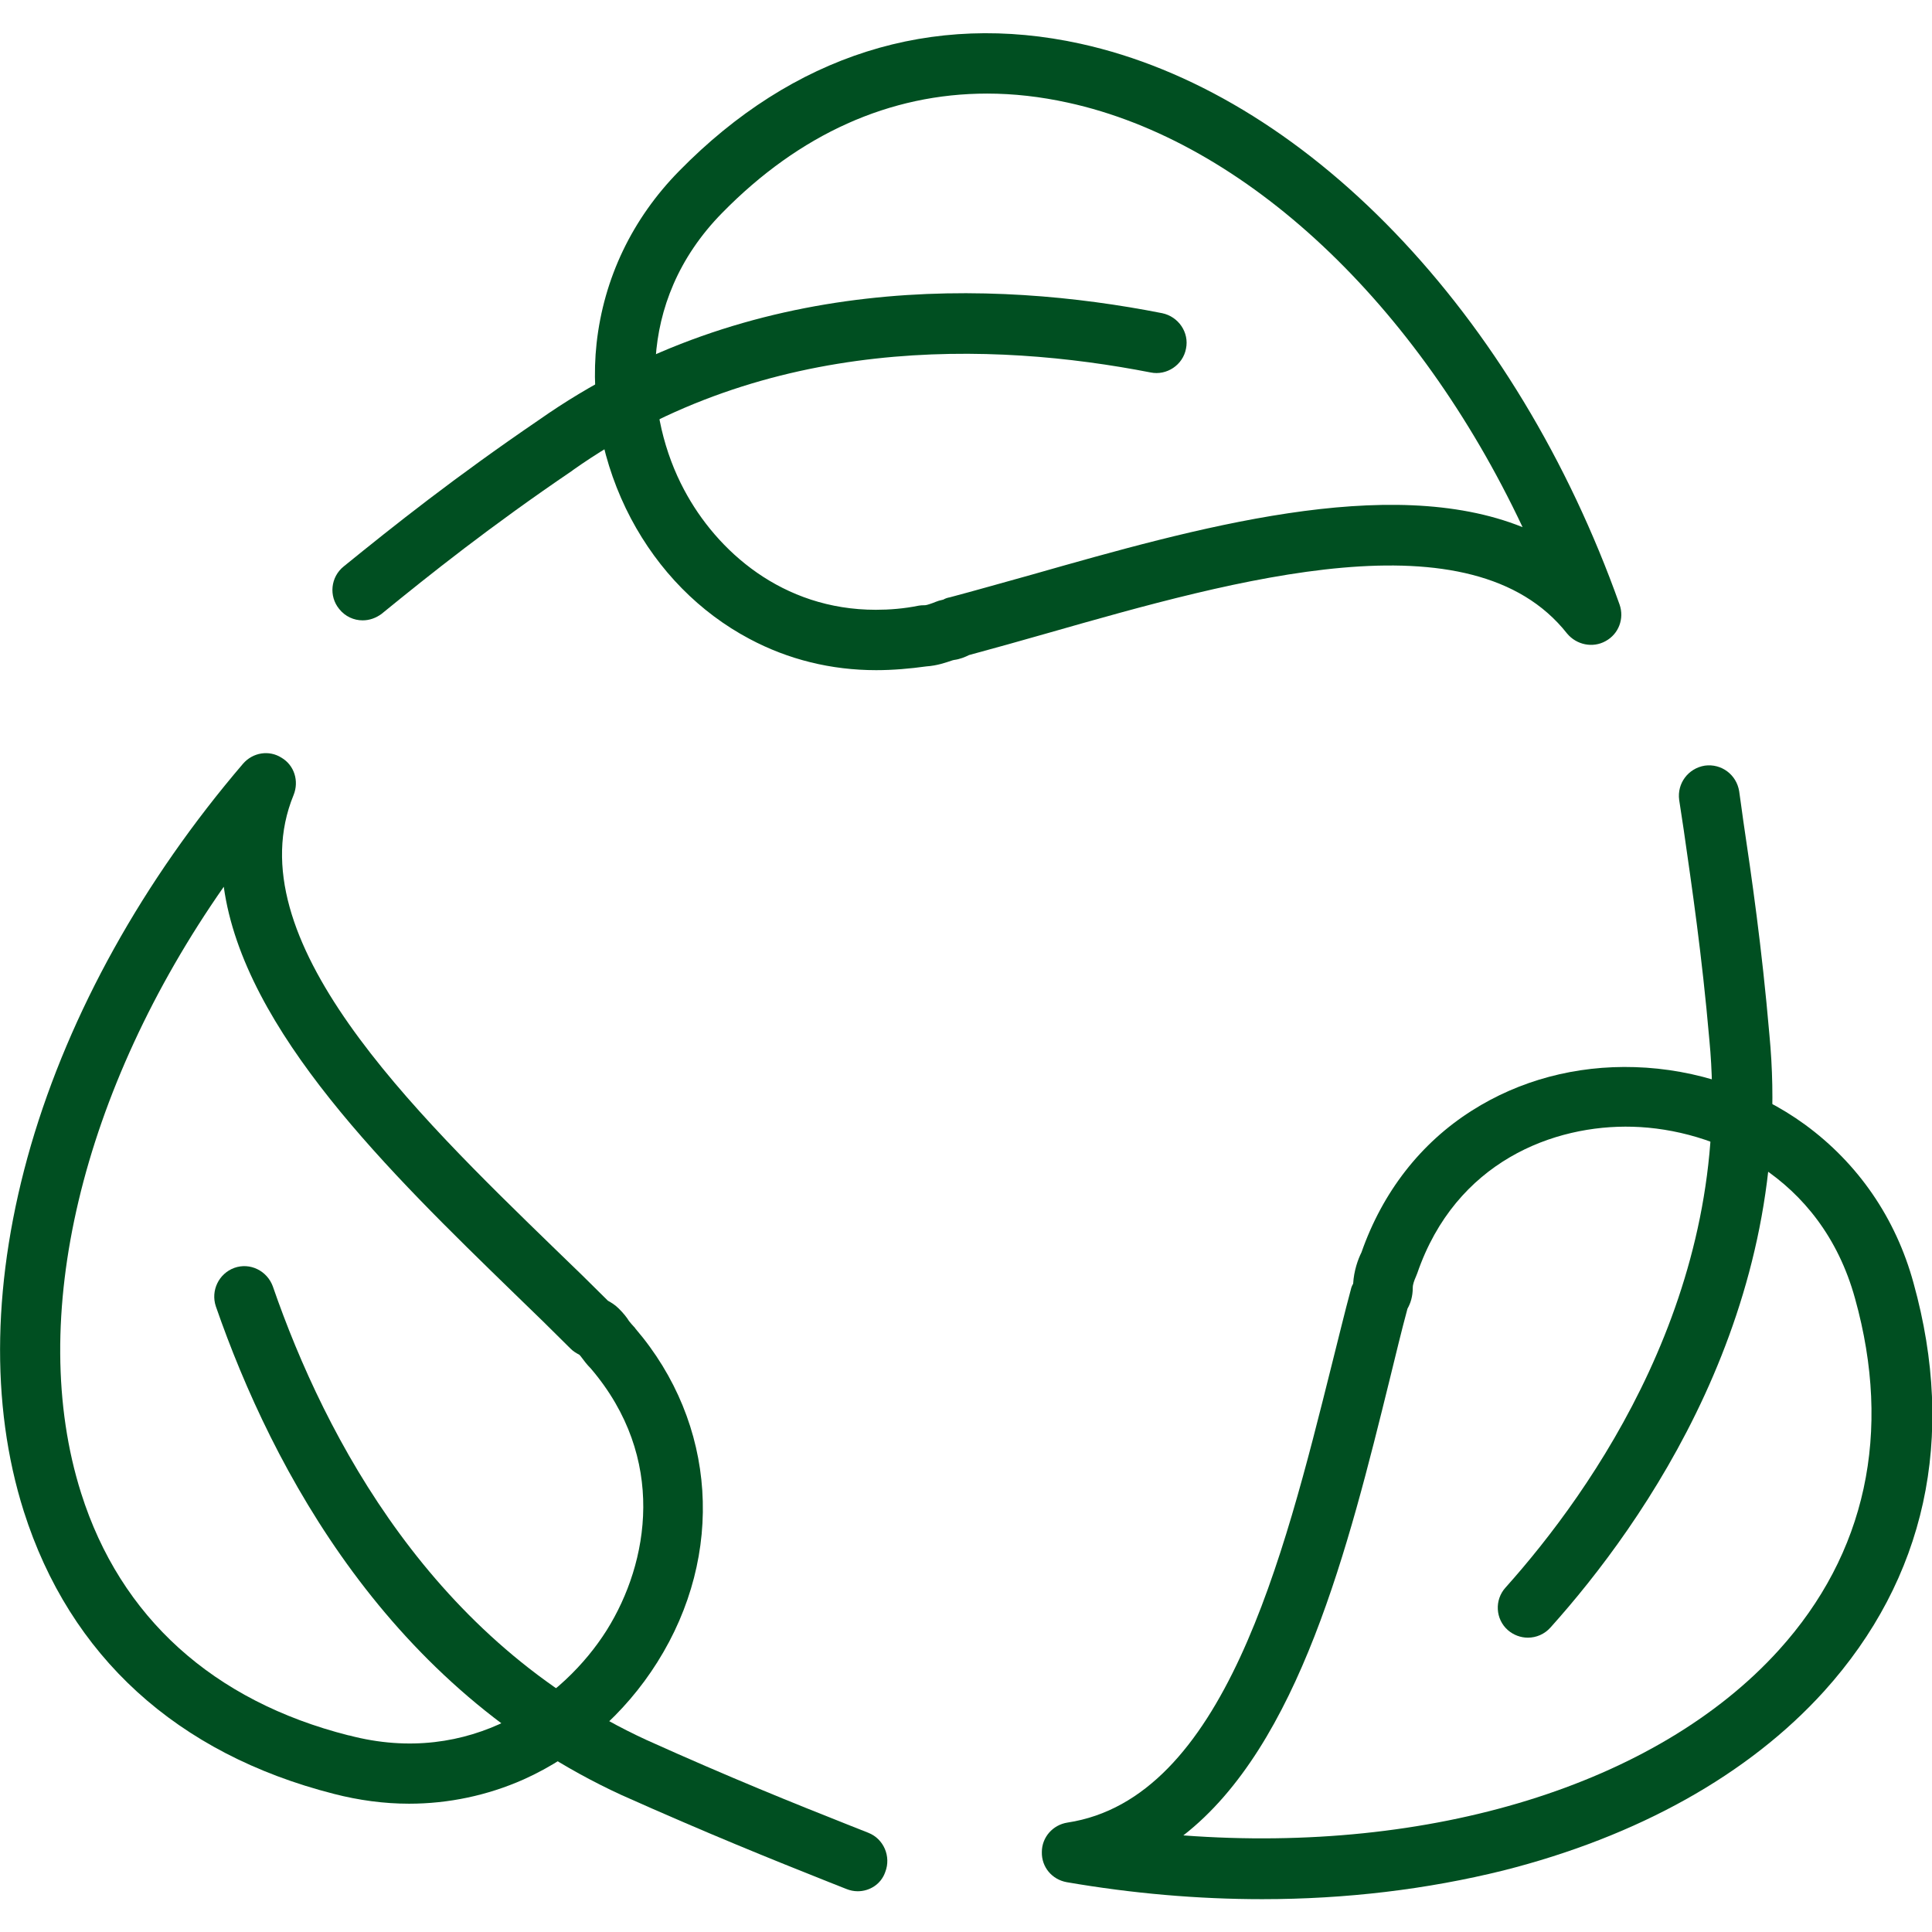
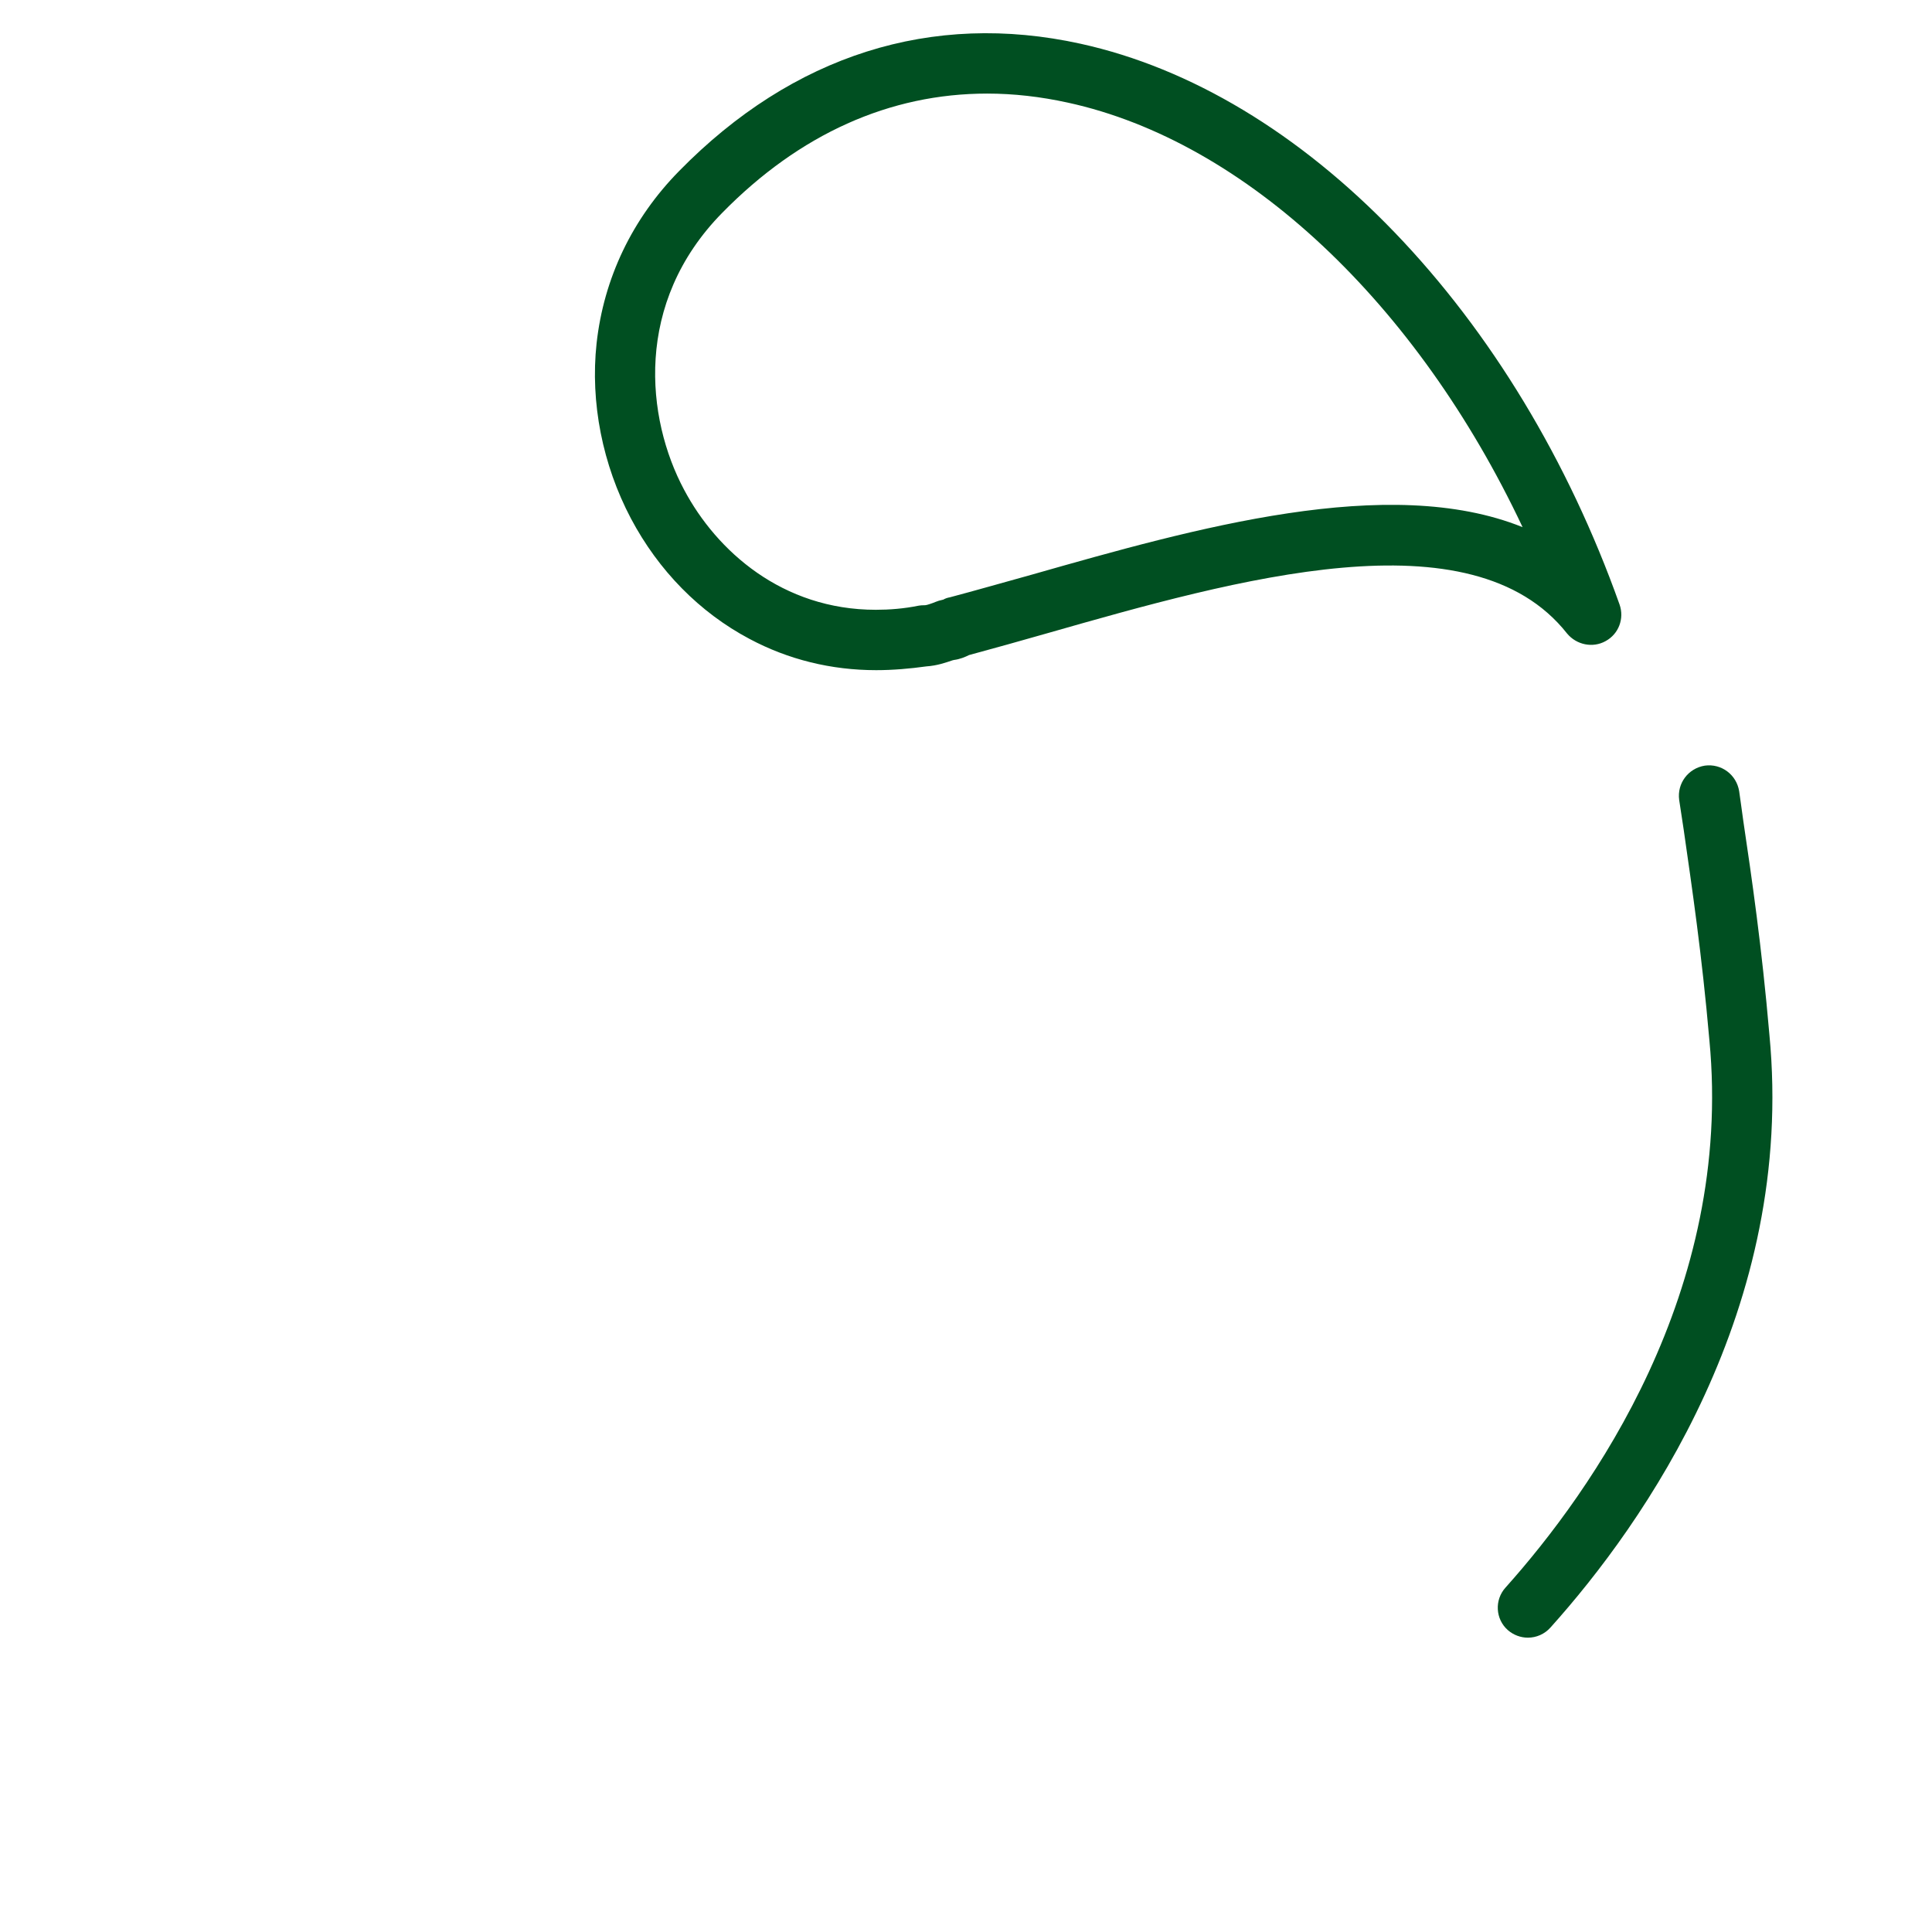
<svg xmlns="http://www.w3.org/2000/svg" id="Layer_1" x="0px" y="0px" viewBox="0 0 512 512" style="enable-background:new 0 0 512 512;" xml:space="preserve">
  <style type="text/css">	.st0{fill:#004F21;}</style>
  <g>
    <g>
      <path class="st0" d="M232.2,177.6c-11.9,0-23.3-2.8-33.6-8.3c-13.2-7-24.1-18.1-31.4-31.9c-7.5-14.2-10.8-30.7-9.1-46.4   c1.9-17.2,9.4-33,21.9-45.7v0c30.1-30.7,66.9-42.4,106.4-33.7c29.1,6.4,57.9,23.7,83.2,50c25.4,26.4,46,60.4,59.6,98.6   c1.3,3.7-0.2,7.8-3.7,9.7c-3.4,1.9-7.7,1-10.2-2c-25.3-32.1-87.6-14.4-137.7-0.1c-7.3,2.1-14.2,4-20.8,5.8c-1,0.5-2.4,1.1-4,1.3   c-0.1,0-0.3,0.1-0.4,0.1c-1.8,0.6-4,1.4-6.9,1.6C241.2,177.2,236.6,177.6,232.2,177.6z M261.6,24.8c-25.8,0-49.7,10.7-70.2,31.6   c0,0,0,0,0,0c-23.5,23.9-20.2,54.5-10.1,73.4c8.6,16.2,26,31.8,50.8,31.8c3.6,0,7.5-0.3,11.4-1.1c0.5-0.1,1-0.1,1.4-0.1   c0.5,0,0.9-0.1,2.3-0.6c0.5-0.2,1-0.4,1.6-0.6c0.4-0.1,0.8-0.2,1.2-0.3c0.5-0.3,1.1-0.5,1.7-0.6c6.8-1.8,14.1-3.9,21.7-6   c43.2-12.3,94.6-26.9,130.1-12.6C375.6,80.5,330.2,37.5,283,27.2C275.7,25.6,268.6,24.8,261.6,24.8z M248,160.3   C248,160.4,248,160.4,248,160.3C248,160.4,248,160.4,248,160.3z M248.1,160.3C248.1,160.3,248.1,160.3,248.1,160.3   C248.1,160.3,248.1,160.3,248.1,160.3z M185.7,50.8L185.7,50.8L185.7,50.8z" />
    </g>
    <g>
-       <path class="st0" d="M96.1,164.4c-2.3,0-4.6-1-6.2-3c-2.8-3.4-2.3-8.5,1.2-11.3c13.3-10.8,29.4-23.6,51.7-38.8   C198.6,72.1,263.4,74.2,308,83c4.3,0.9,7.2,5.1,6.3,9.4c-0.8,4.3-5.1,7.2-9.4,6.3c-41.6-8.1-101.8-10.3-153.1,25.9   c0,0-0.1,0.1-0.1,0.1c-21.8,14.8-37.6,27.4-50.6,38C99.6,163.8,97.9,164.4,96.1,164.4z" />
-     </g>
+       </g>
    <g>
-       <path class="st0" d="M334.5,503.3c-17,0-34.4-1.5-51.8-4.5c-3.9-0.7-6.7-4-6.6-8c0-3.9,2.9-7.2,6.8-7.8c41.4-6.3,57.2-70,70-121.2   c1.8-7.1,3.4-13.8,5.1-20.1c0.1-0.5,0.3-1,0.6-1.5c0.2-3.5,1.3-6.5,2.2-8.3c5.6-16,15.7-29,29.3-37.6c12.6-8,27.5-12,43.2-11.5   c16.2,0.5,32.2,5.9,45,15.2c14.1,10.3,24.1,24.8,28.8,42l0,0c11.4,41,3.2,78.4-23.7,108.2c-20,22.1-49.4,38.5-85,47.5   C378.2,500.7,356.7,503.3,334.5,503.3z M313.6,486.4c65.4,4.9,125.4-13.3,157.8-49.1c23.1-25.5,30.1-57.7,20.2-93.2c0,0,0,0,0,0   c-9-32.6-37.3-44.9-58.9-45.5c-20.9-0.6-46.9,9.2-57.1,38.8c-0.1,0.3-0.3,0.7-0.4,1c-0.4,0.9-0.8,2-0.8,2.8c0,2.4-0.6,4.2-1.4,5.6   c-1.6,5.9-3.1,12.2-4.7,18.7C357.4,409.7,344.3,462.5,313.6,486.4z M360,338C360,338,360,338,360,338C360,338,360,338,360,338z    M360,338C360,338,360,338,360,338C360,338,360,338,360,338z" />
-     </g>
+       </g>
    <g>
      <path class="st0" d="M404.9,434c-1.9,0-3.8-0.7-5.3-2c-3.3-2.9-3.6-8-0.6-11.3c22.9-25.6,60.4-78.5,54-145.1   c-2-22.9-4.6-40.3-6.8-55.7c-0.4-2.7-0.8-5.4-1.2-7.9c-0.6-4.4,2.4-8.4,6.8-9.1c4.4-0.6,8.4,2.4,9.1,6.8c0.4,2.6,0.7,5.2,1.1,7.9   c2.2,14.8,4.9,33.3,6.9,56.5c7,72.6-33.3,129.7-58,157.2C409.3,433.1,407.1,434,404.9,434z" />
    </g>
    <g>
-       <path class="st0" d="M108.4,478c-6.6,0-13.3-0.9-19.9-2.6c-41.6-10.6-70-36.5-82.2-74.9c-9-28.4-8.3-61.9,1.9-97   c10.3-35.2,29.7-70.1,56.2-101.1c2.6-3,6.9-3.7,10.2-1.6c3.4,2,4.7,6.2,3.2,9.9c-15.6,38,31.6,83.7,69.4,120.4   c4.9,4.7,9.5,9.2,13.9,13.6c0.9,0.5,1.9,1.1,2.9,2.1c1.2,1.2,2.1,2.3,2.7,3.3c0.5,0.6,0.9,1.1,1.3,1.5c0.1,0.1,0.3,0.3,0.4,0.5   c21.5,25.1,23.8,59.8,5.8,88.4c-8.6,13.7-21.2,24.7-35.5,31.1C129.2,475.8,118.9,478,108.4,478z M59.3,235   C21.7,288.8,6.9,349.6,21.5,395.7c10.4,32.9,35,55.1,70.9,64.2c0,0,0,0,0.1,0c32.2,8.5,56.9-9.8,68.3-27.9   c11.2-17.9,16-45.6-4.2-69.3c-1.1-1.1-1.9-2.2-2.5-3c-0.2-0.3-0.4-0.5-0.6-0.7c-0.8-0.4-1.6-0.9-2.3-1.6c-4.7-4.7-9.7-9.6-15-14.7   C103.5,310.9,64.6,273.2,59.3,235z" />
-     </g>
+       </g>
    <g>
-       <path class="st0" d="M227.3,501.2c-1,0-2-0.2-3-0.6l-4.8-1.9c-15.1-6-32.2-12.9-54.8-23c-61.5-28.3-92.4-86-107.5-129.5   c-1.4-4.2,0.8-8.7,4.9-10.2c4.2-1.5,8.7,0.8,10.2,4.9c14,40.5,42.6,94.2,99,120.2c22.2,10,39.1,16.8,54,22.7l4.8,1.9   c4.1,1.6,6.1,6.3,4.5,10.4C233.5,499.3,230.5,501.2,227.3,501.2z" />
-     </g>
+       </g>
  </g>
</svg>